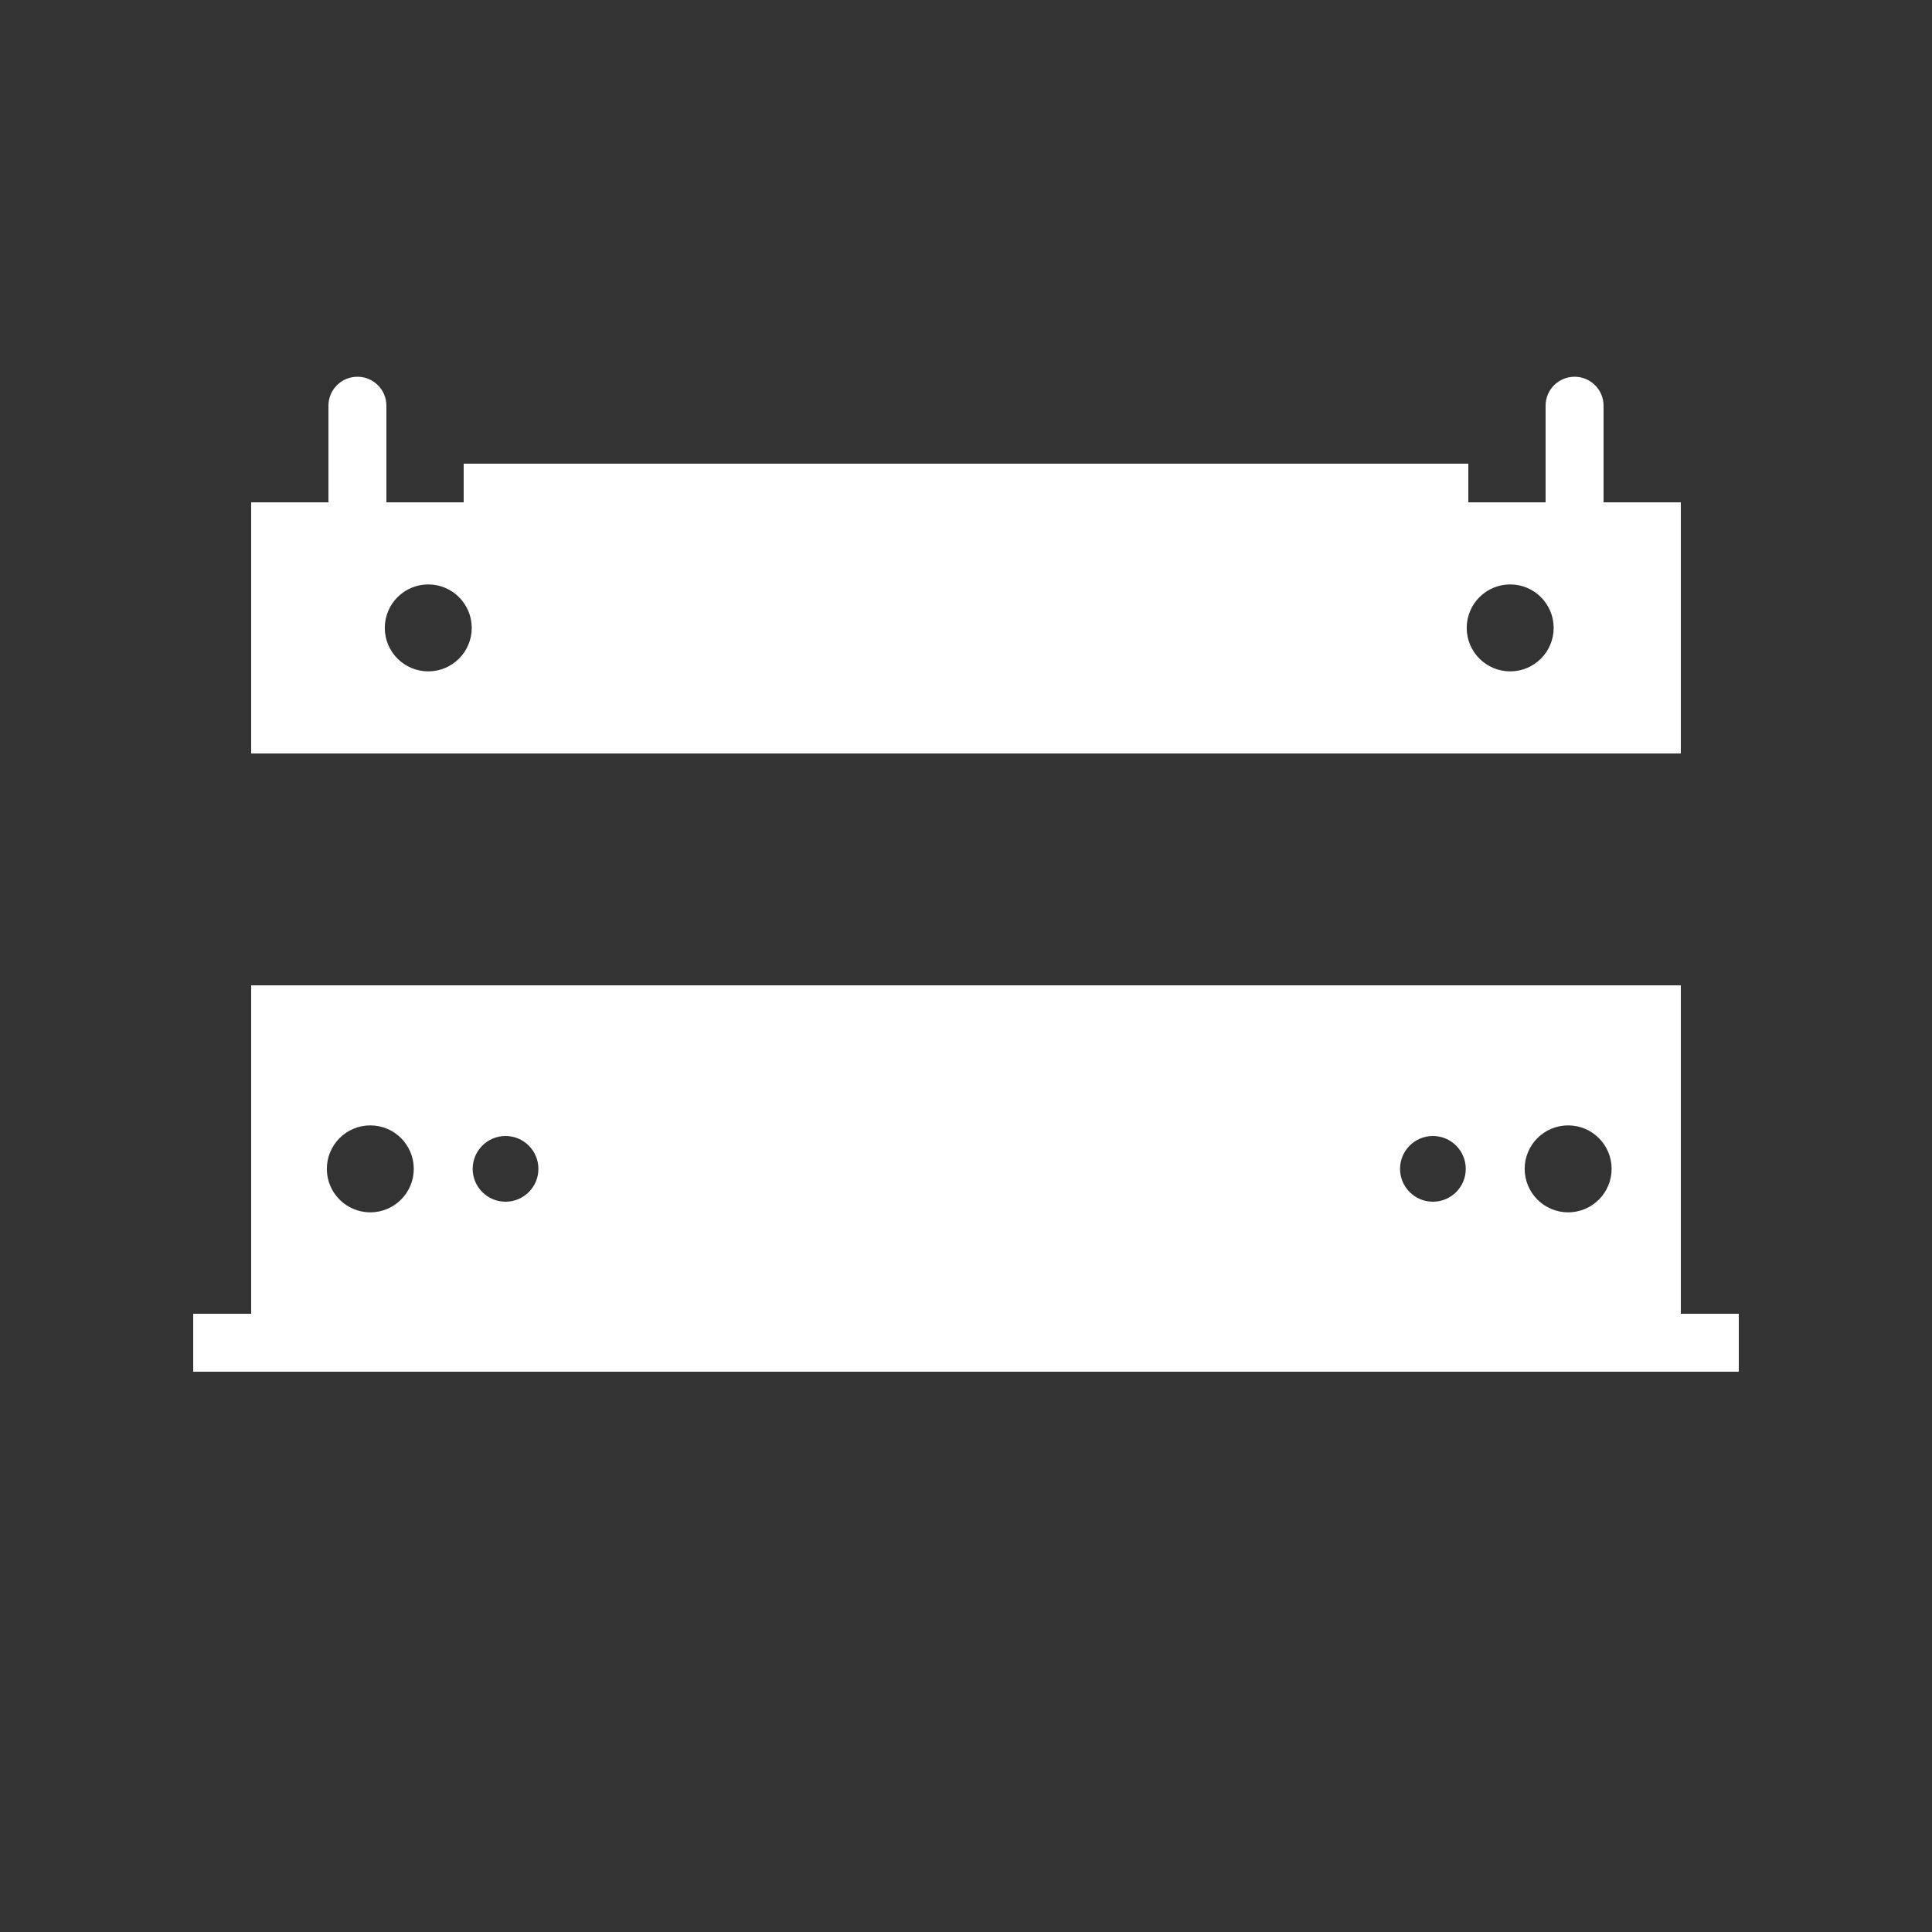
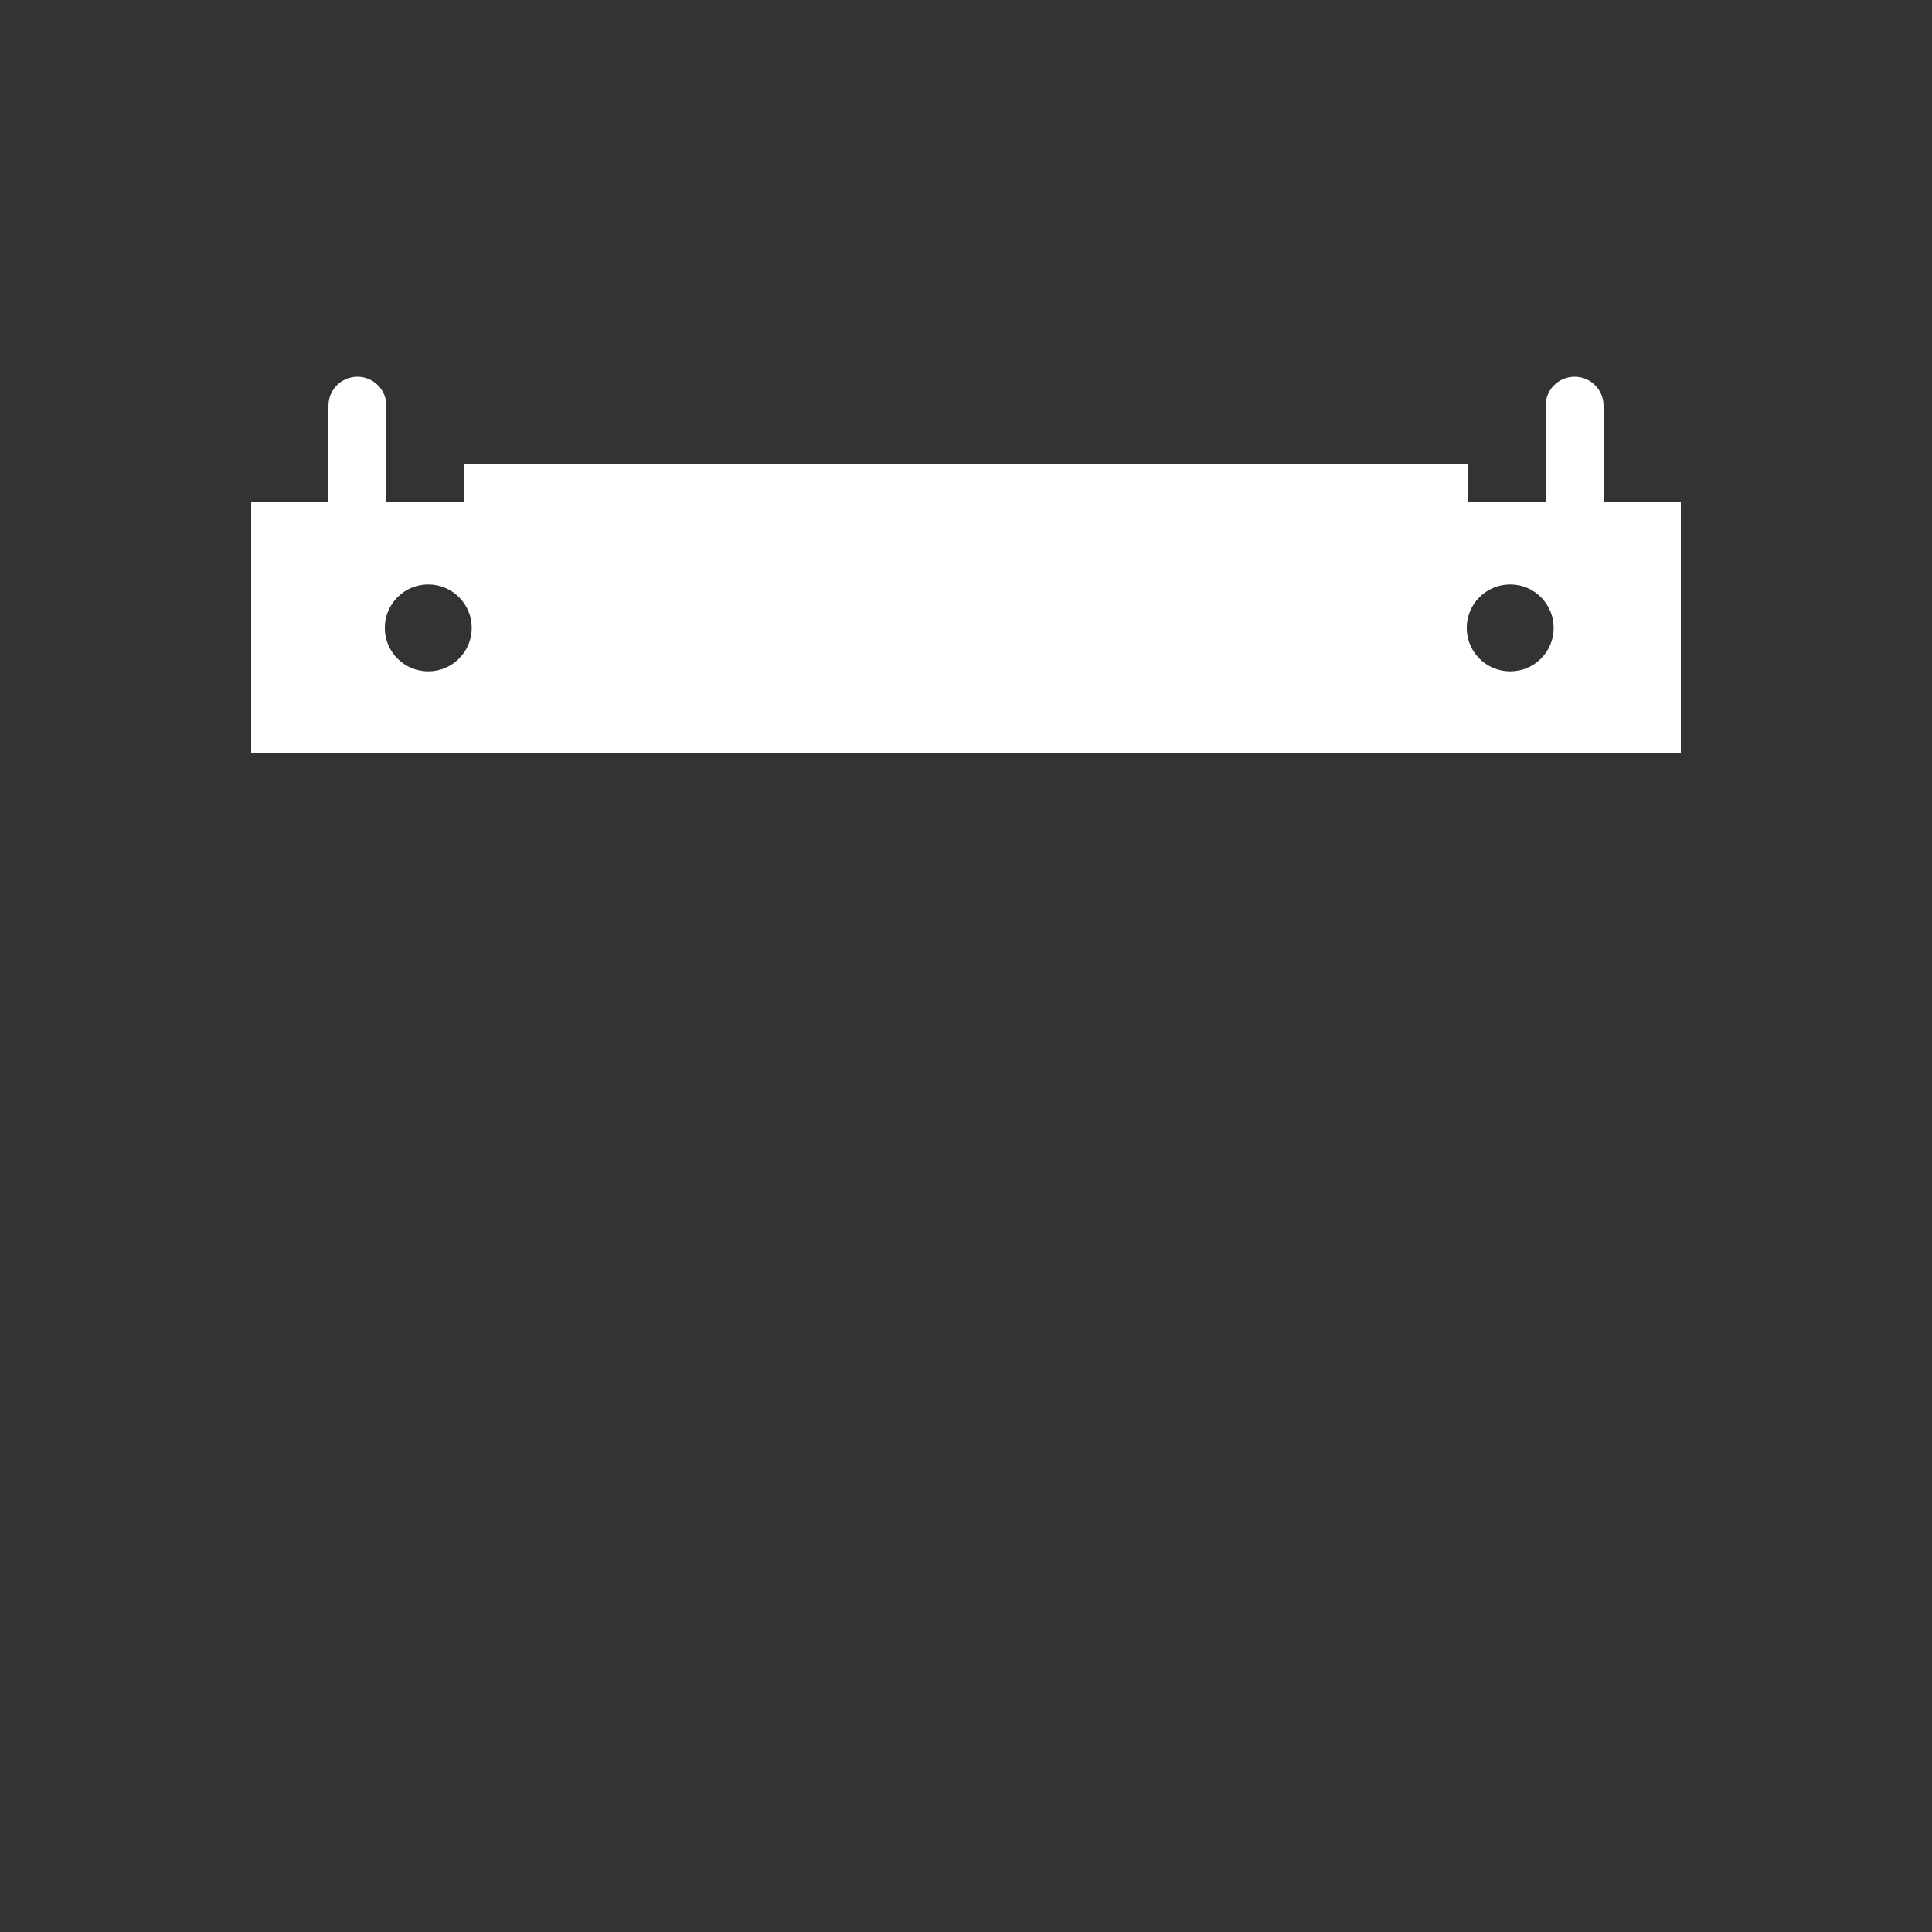
<svg xmlns="http://www.w3.org/2000/svg" height="50px" width="50px" fill="#ffffff" version="1.1" x="0px" y="0px" viewBox="0 0 100 100" enable-background="new 0 0 100 100" xml:space="preserve">
  <rect x="0" y="0" width="100" height="100" fill="#333333" stroke="none" />
  <g>
    <path d="M83,26v-5c0-0.829-0.672-1.5-1.5-1.5S80,20.171,80,21v5h-4v-2H24v2h-4v-5c0-0.829-0.671-1.5-1.5-1.5S17,20.171,17,21v5h-4   v13h74V26H83z M22.167,34.75c-1.243,0-2.25-1.007-2.25-2.25s1.007-2.25,2.25-2.25s2.25,1.007,2.25,2.25S23.41,34.75,22.167,34.75z    M78.167,34.75c-1.243,0-2.25-1.007-2.25-2.25s1.007-2.25,2.25-2.25s2.25,1.007,2.25,2.25S79.41,34.75,78.167,34.75z" />
-     <path d="M87,68V51H13v17h-3v3h80v-3H87z M81.167,58.25c1.243,0,2.25,1.008,2.25,2.25s-1.007,2.25-2.25,2.25s-2.25-1.008-2.25-2.25   S79.924,58.25,81.167,58.25z M74.167,58.799c0.939,0,1.701,0.762,1.701,1.701s-0.762,1.701-1.701,1.701s-1.701-0.762-1.701-1.701   S73.228,58.799,74.167,58.799z M26.167,58.799c0.939,0,1.701,0.762,1.701,1.701s-0.762,1.701-1.701,1.701s-1.701-0.762-1.701-1.701   S25.228,58.799,26.167,58.799z M19.167,58.25c1.243,0,2.25,1.008,2.25,2.25s-1.007,2.25-2.25,2.25s-2.25-1.008-2.25-2.25   S17.924,58.25,19.167,58.25z" />
  </g>
</svg>